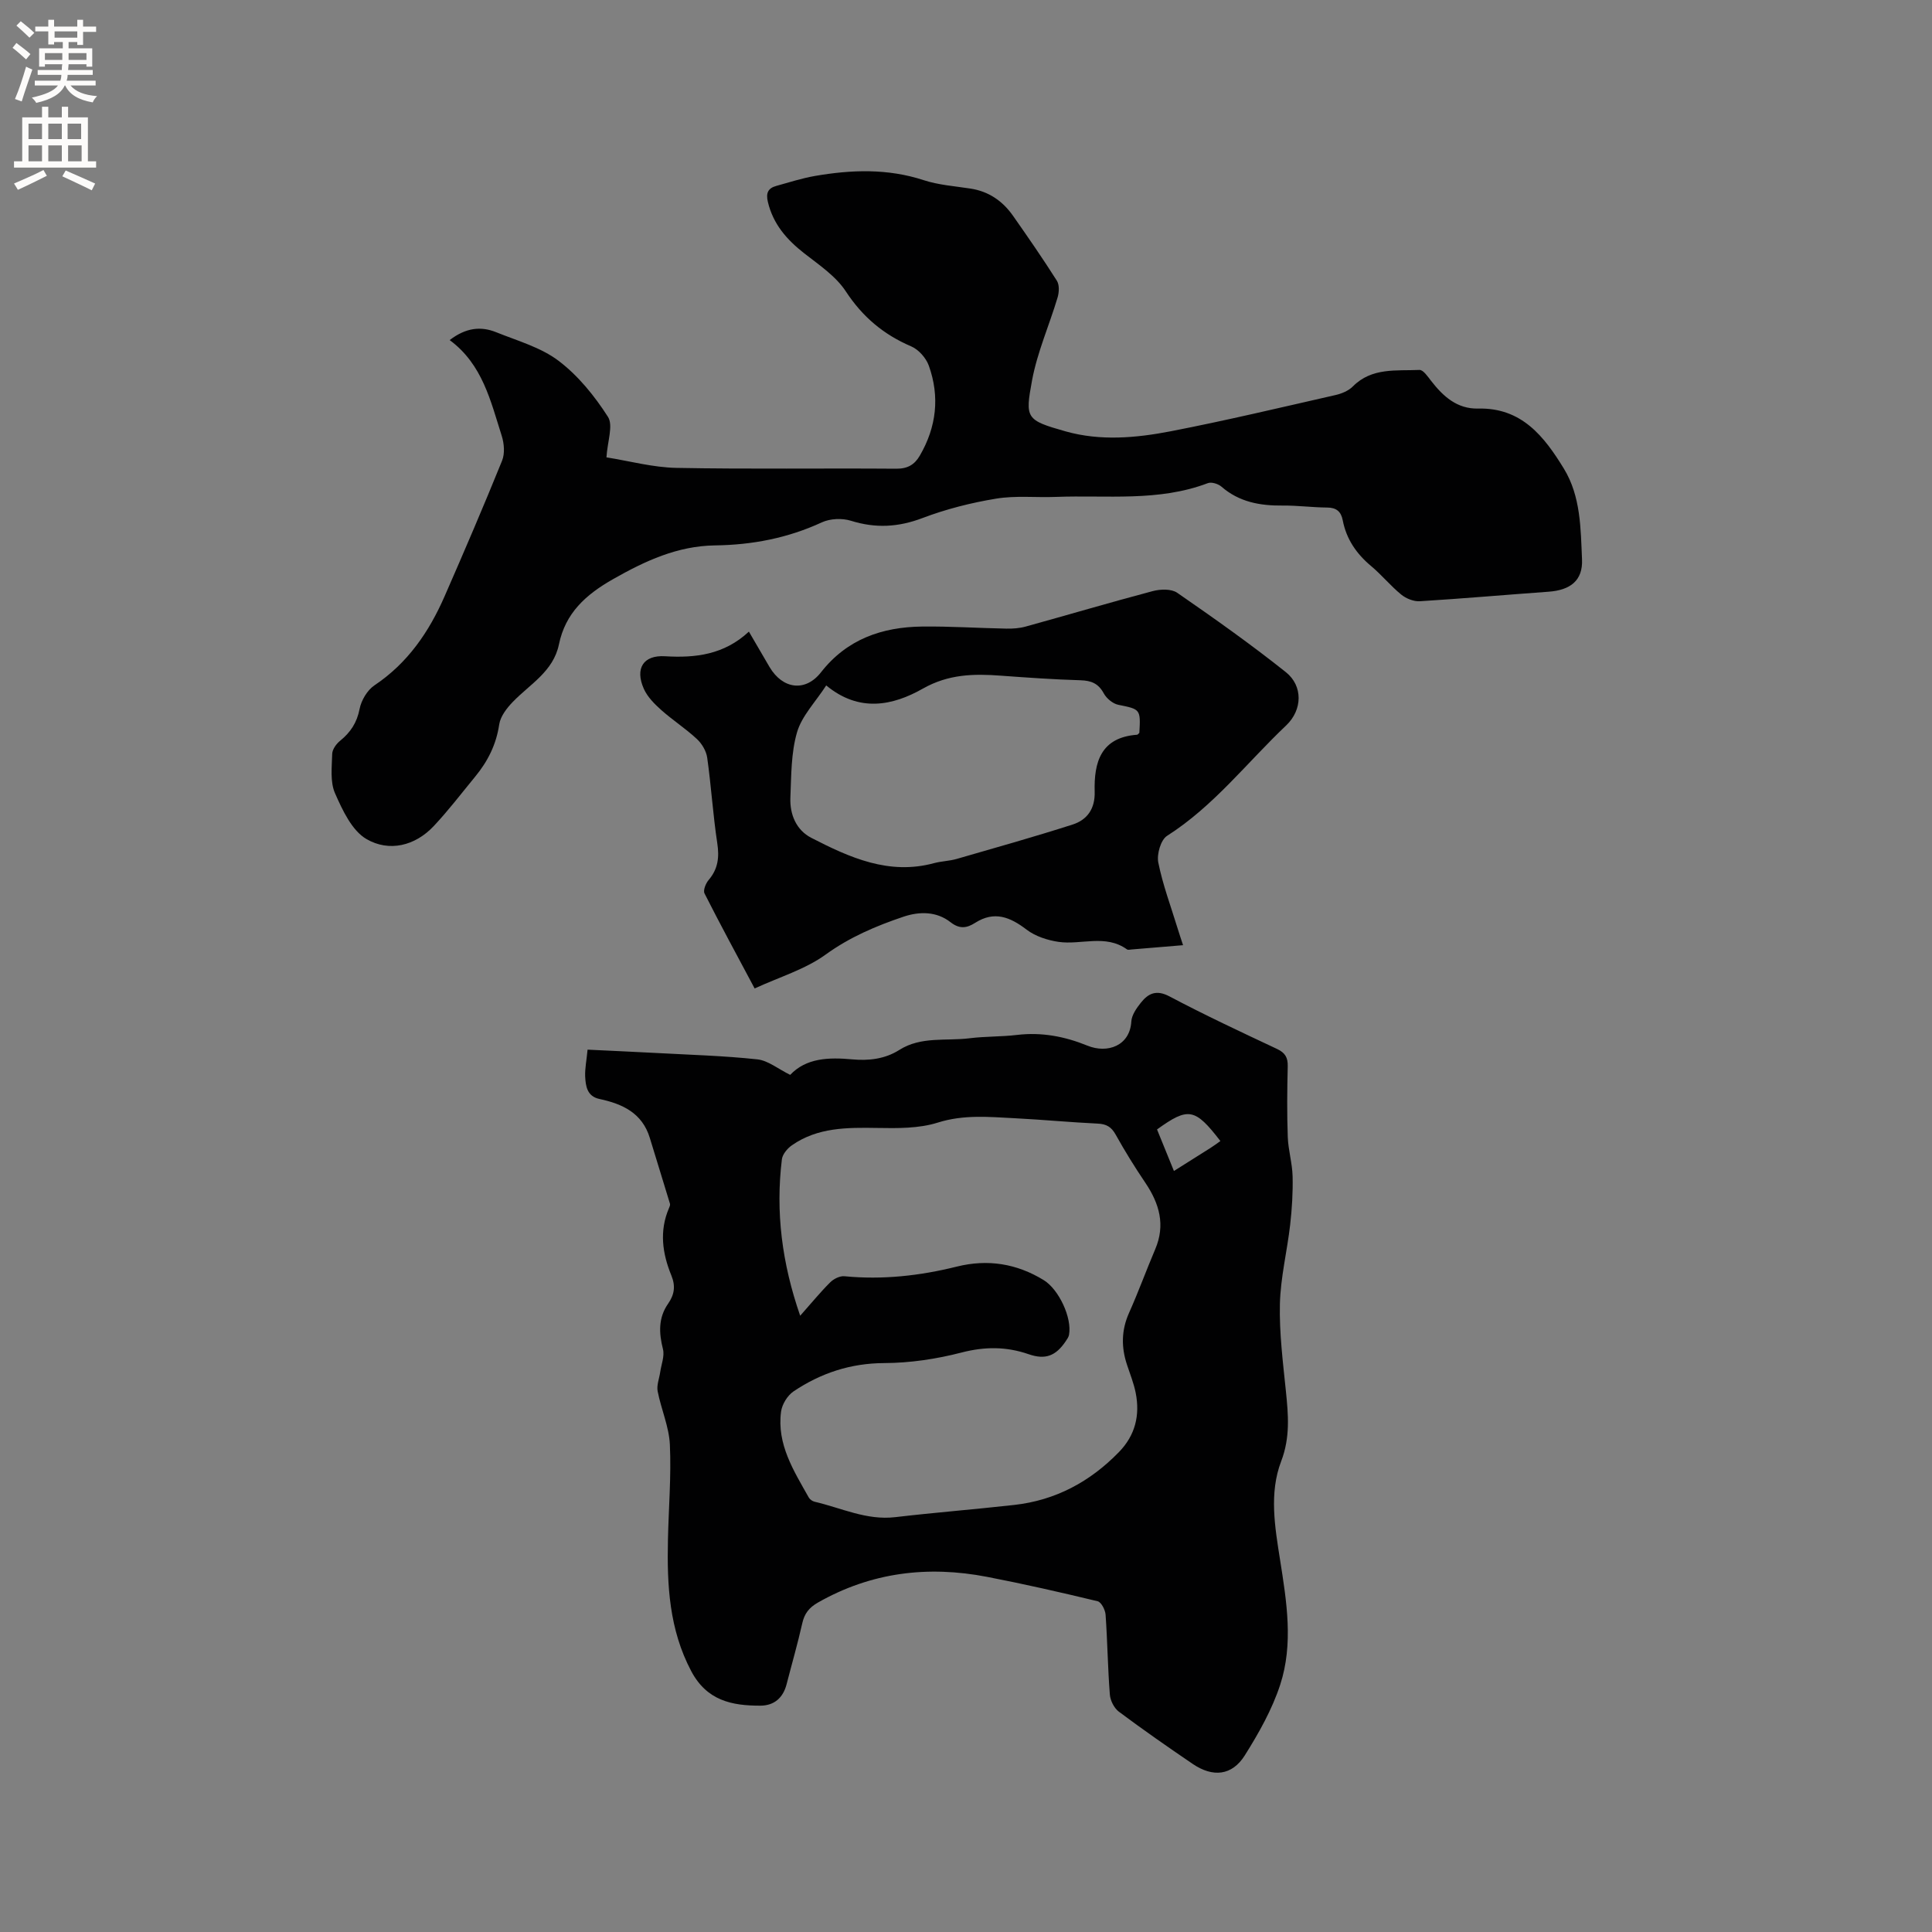
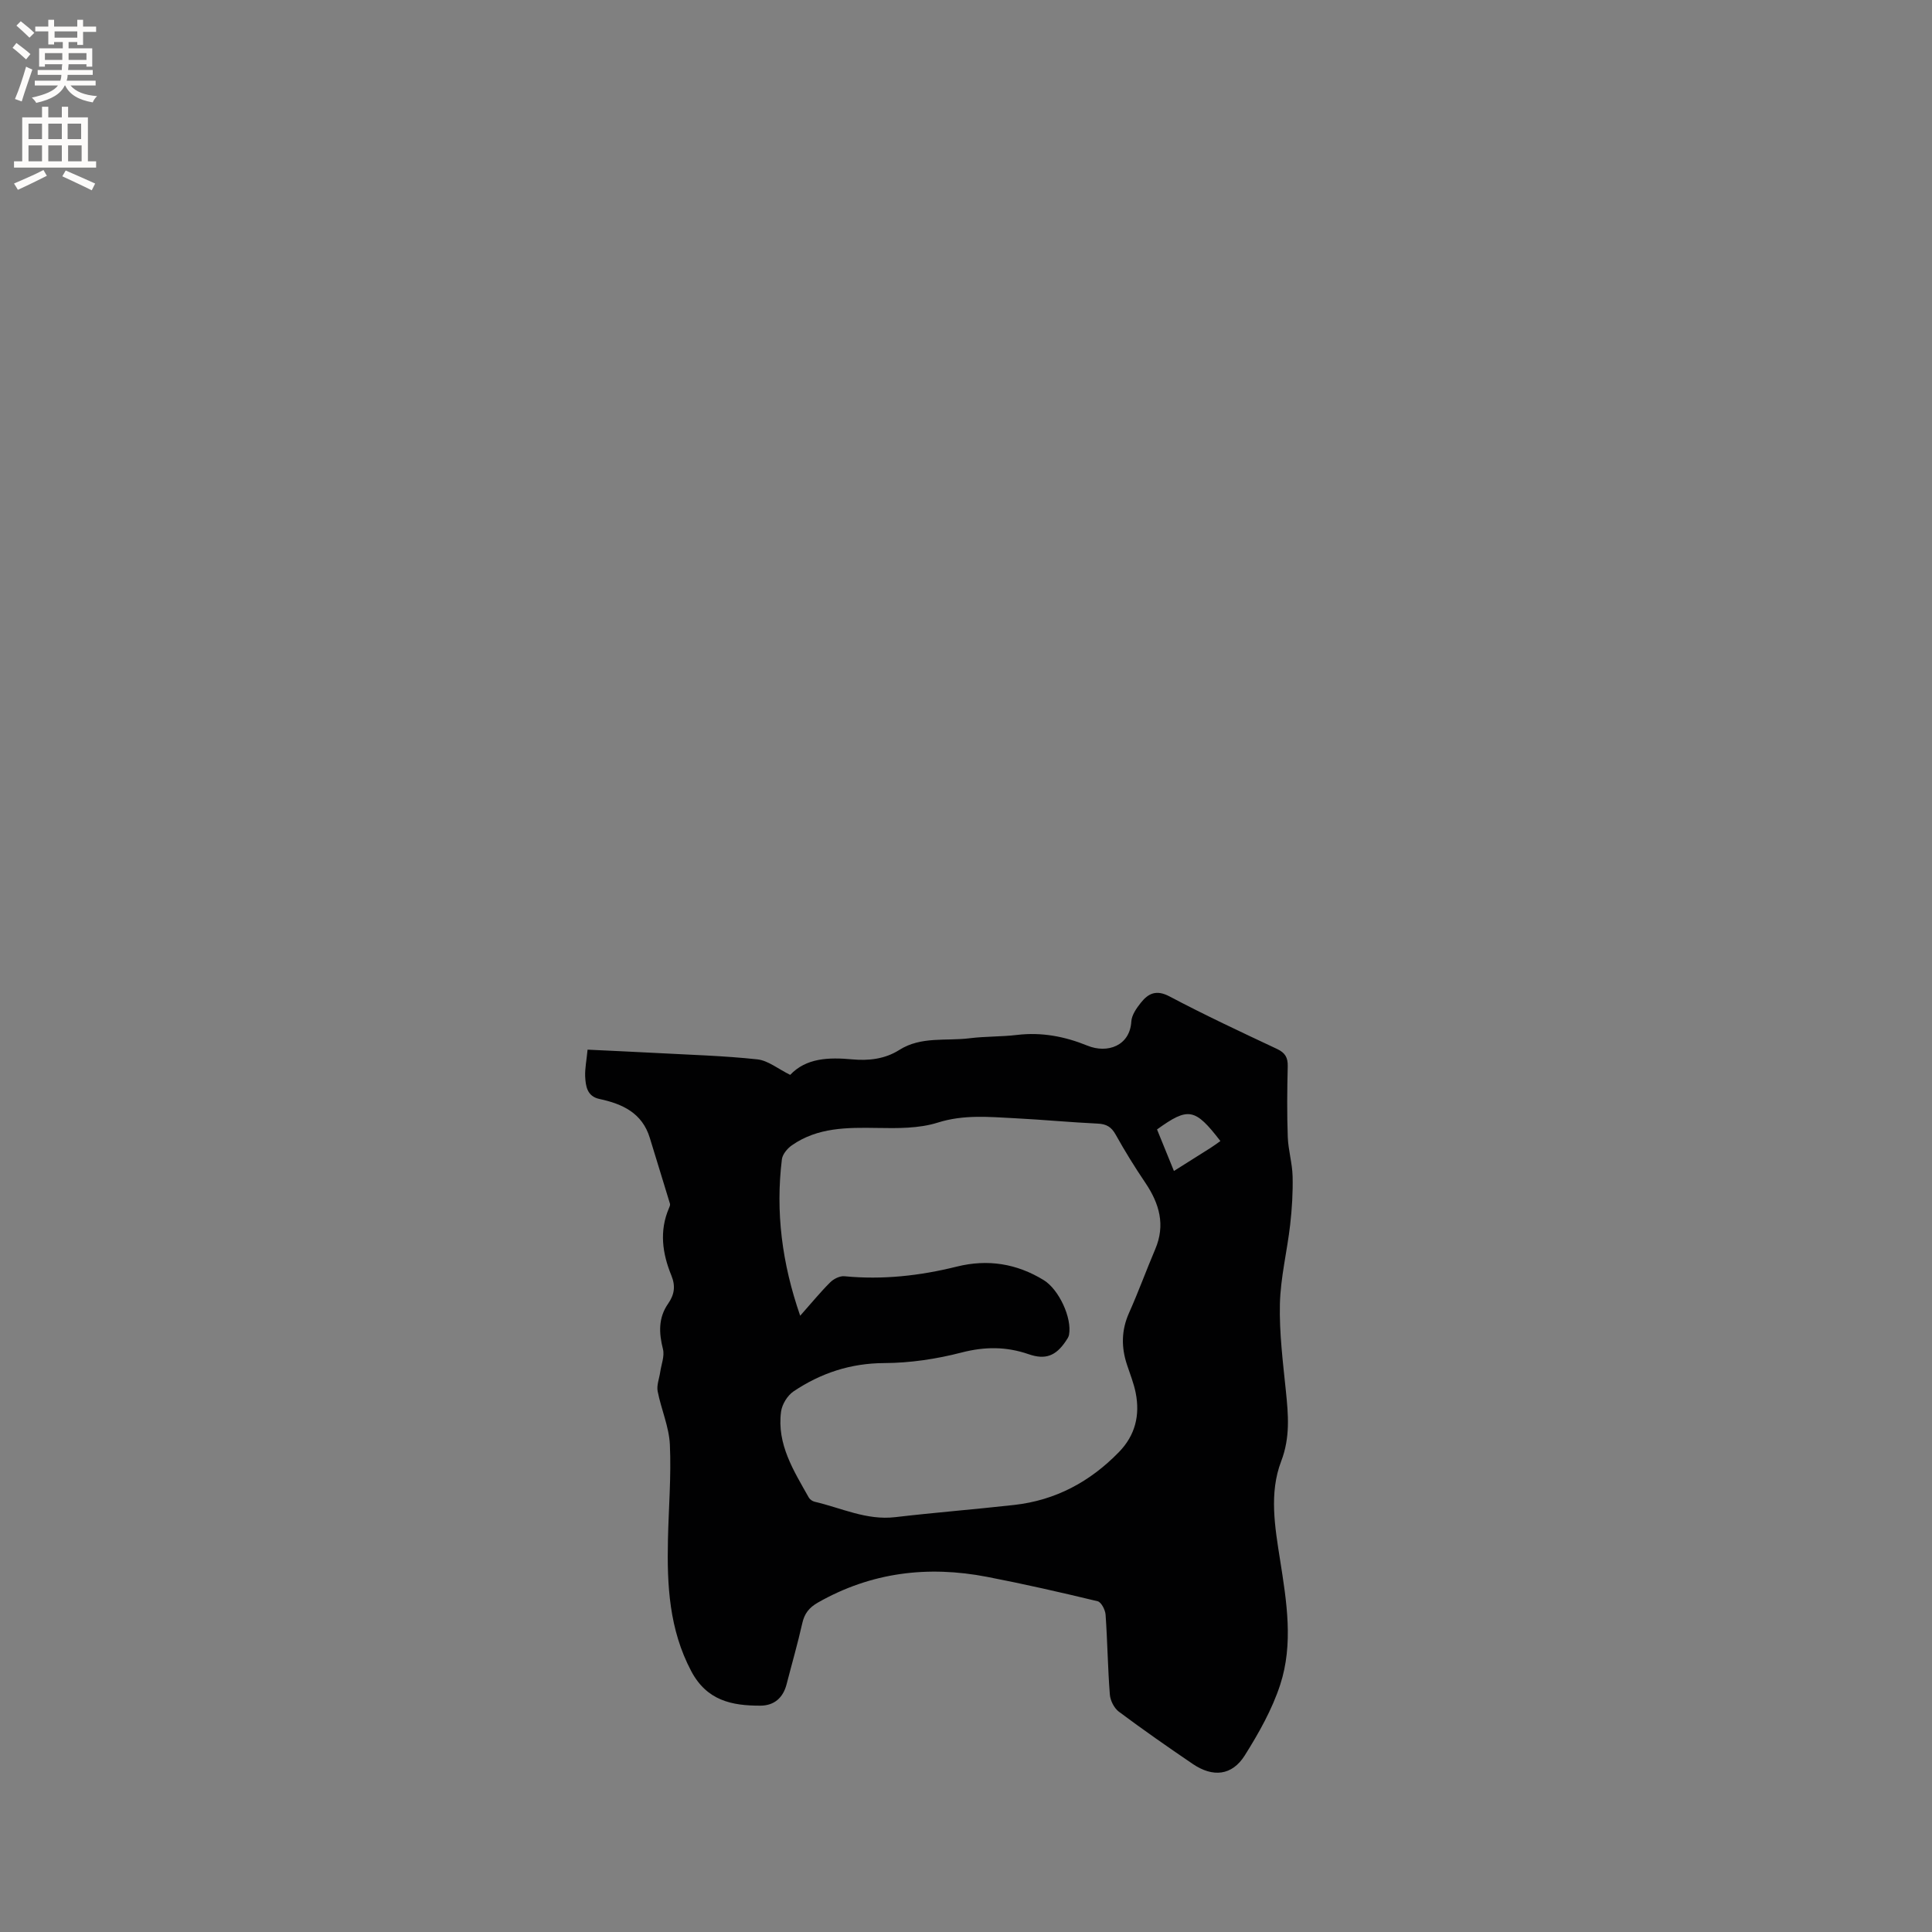
<svg xmlns="http://www.w3.org/2000/svg" enable-background="new 0 0 400 400" viewBox="0 0 400 400">
  <rect x="0" y="0" width="400" height="400" fill="#808080" stroke="none" />
  <g fill="#010102">
    <path d="m121.65 217.32c4.96.24 9.59.44 14.23.69 6.98.38 13.98.57 20.93 1.32 2.21.24 4.27 1.97 6.79 3.21 3.31-3.5 7.96-3.66 12.84-3.21 3.4.31 6.76-.05 9.77-1.96 4.5-2.85 9.67-1.8 14.54-2.41 3.25-.41 6.57-.3 9.82-.69 5.09-.61 9.91.32 14.57 2.22 4.15 1.69 8.8.03 9.09-5.01.08-1.33 1.07-2.74 1.96-3.86 1.55-1.96 3.22-2.77 5.95-1.32 7.3 3.86 14.78 7.36 22.25 10.87 1.7.8 2.27 1.79 2.22 3.62-.12 4.87-.17 9.76.01 14.63.1 2.71.93 5.4 1 8.12.08 3.35-.13 6.74-.51 10.07-.63 5.47-1.99 10.9-2.12 16.37-.14 6 .63 12.04 1.24 18.03.5 4.92.92 9.57-.98 14.54-2.51 6.57-1.3 13.6-.22 20.44 1.36 8.61 2.78 17.36.02 25.82-1.68 5.14-4.44 10.03-7.34 14.64-2.64 4.19-6.6 4.58-10.76 1.76-5.17-3.51-10.3-7.09-15.31-10.83-.98-.74-1.77-2.31-1.86-3.56-.43-5.49-.49-11.01-.88-16.51-.07-1-.89-2.61-1.65-2.79-7.59-1.83-15.22-3.57-22.89-5.05-12.27-2.37-24.01-.95-35.03 5.33-1.82 1.04-2.78 2.27-3.23 4.29-.95 4.23-2.16 8.4-3.24 12.6-.73 2.83-2.57 4.44-5.44 4.45-5.91.01-11.07-1.04-14.31-7.15-4.57-8.65-5.03-17.81-4.82-27.19.14-6.57.7-13.16.4-19.7-.17-3.71-1.81-7.34-2.53-11.06-.24-1.24.34-2.64.53-3.98.23-1.58.93-3.29.57-4.73-.85-3.36-.98-6.48 1.06-9.41 1.3-1.87 1.59-3.63.67-5.87-1.85-4.52-2.52-9.19-.49-13.91.12-.29.29-.65.21-.92-1.37-4.54-2.79-9.07-4.17-13.62-1.57-5.17-5.66-7.05-10.43-8.07-2.58-.55-2.85-2.66-2.96-4.67-.06-1.67.3-3.37.5-5.54zm44.02 55.09c2.4-2.7 4.2-4.92 6.22-6.92.71-.71 1.99-1.35 2.93-1.26 7.9.77 15.63-.09 23.3-2 6.37-1.58 12.38-.63 17.98 2.81 3.12 1.92 5.88 7.8 5.23 11.32-.09.49-.43.95-.72 1.38-2.02 2.97-4.16 3.84-7.62 2.64-4.65-1.61-9.1-1.6-13.93-.35-5.18 1.34-10.64 2.16-15.98 2.18-7 .03-13.14 2.08-18.77 5.85-1.27.85-2.4 2.69-2.6 4.21-.9 6.75 2.62 12.22 5.73 17.76.23.41.77.79 1.23.89 5.52 1.28 10.74 3.89 16.68 3.19 8.2-.96 16.44-1.61 24.65-2.53 8.55-.96 15.69-4.8 21.66-10.94 3.4-3.49 4.39-7.65 3.47-12.28-.39-1.96-1.15-3.84-1.78-5.75-1.23-3.66-1.2-7.2.41-10.8 1.94-4.34 3.56-8.81 5.42-13.18 2.14-5.03.85-9.45-2.05-13.75-2.19-3.24-4.25-6.57-6.15-9.98-.89-1.6-1.92-2.19-3.72-2.27-5.71-.27-11.41-.82-17.12-1.11-5.34-.27-10.59-.8-15.98.9-3.92 1.24-8.36 1.18-12.55 1.11-6.21-.1-12.32-.14-17.67 3.6-.93.65-1.93 1.85-2.06 2.9-1.33 10.89.01 21.49 3.79 32.38zm77.38-29.97c2.75-1.73 5.16-3.24 7.55-4.76.71-.45 1.38-.95 2.07-1.44-5.26-6.82-6.63-7.08-13.12-2.4 1.1 2.69 2.2 5.41 3.5 8.6z" />
-     <path d="m93.1 70.41c3.39-2.6 6.49-2.89 9.62-1.63 4.41 1.78 9.25 3.13 12.94 5.93 4.05 3.07 7.45 7.28 10.21 11.59 1.14 1.78-.11 5.1-.31 8.39 4.78.76 9.63 2.09 14.5 2.18 15.16.29 30.33.05 45.49.17 2.37.02 3.8-.84 4.89-2.71 3.45-5.93 4.16-12.21 1.86-18.63-.57-1.58-2.1-3.32-3.63-3.98-5.73-2.45-10.08-6.1-13.55-11.39-2.07-3.16-5.54-5.48-8.61-7.88-3.62-2.83-6.43-6.03-7.53-10.64-.44-1.86.04-2.85 1.75-3.32 2.64-.73 5.26-1.58 7.94-2.05 7.56-1.31 15.08-1.59 22.57.86 3.08 1.01 6.43 1.24 9.67 1.74 3.81.58 6.69 2.59 8.84 5.66 3.1 4.42 6.18 8.87 9.07 13.43.54.86.46 2.4.14 3.47-1.72 5.75-4.21 11.33-5.29 17.18-1.45 7.85-1.28 8.2 6.95 10.53 7.18 2.03 14.58 1.37 21.77-.02 11.43-2.22 22.76-4.92 34.11-7.5 1.28-.29 2.7-.88 3.6-1.79 3.94-3.96 9-3.19 13.78-3.41.78-.04 1.73 1.38 2.42 2.27 2.5 3.22 5.38 5.83 9.74 5.73 9.01-.22 13.67 5.78 17.74 12.43 3.51 5.73 3.48 12.4 3.76 18.79.2 4.42-2.46 6.38-6.94 6.7-8.88.64-17.75 1.42-26.63 1.97-1.27.08-2.84-.55-3.85-1.37-2.21-1.8-4.04-4.07-6.23-5.9-3.04-2.54-5.14-5.58-5.89-9.49-.35-1.8-1.3-2.63-3.23-2.64-3.07-.02-6.14-.44-9.2-.41-4.69.05-9.01-.72-12.69-3.92-.67-.58-2.06-1.01-2.81-.72-10.24 3.89-20.93 2.44-31.46 2.85-4.13.16-8.34-.31-12.38.36-5.17.85-10.35 2.16-15.25 4.02-5.01 1.9-9.7 2.15-14.79.56-1.82-.57-4.31-.47-6.04.33-7.06 3.26-14.41 4.67-22.13 4.77-7.74.11-14.42 3.19-21.1 6.99-5.68 3.23-9.86 7.02-11.2 13.51-1.16 5.61-5.99 8.21-9.54 11.89-1.25 1.29-2.57 3-2.82 4.66-.61 4.16-2.36 7.64-4.96 10.8-2.83 3.44-5.53 6.99-8.57 10.23-3.91 4.18-9.28 5.41-13.92 2.74-3.04-1.75-5-5.99-6.55-9.51-1.04-2.36-.65-5.42-.58-8.16.03-.94.86-2.08 1.66-2.72 2.15-1.75 3.46-3.74 4.01-6.57.35-1.79 1.59-3.89 3.08-4.89 6.89-4.61 11.3-11.07 14.53-18.46 4.07-9.3 8.08-18.64 11.89-28.05.6-1.48.43-3.56-.07-5.14-2.3-7.19-3.96-14.79-10.78-19.83z" />
-     <path d="m244.94 195.69c-3.73.31-7.2.61-10.68.89-.31.03-.72.13-.93-.02-4.47-3.21-9.5-.87-14.2-1.56-2.28-.34-4.77-1.15-6.57-2.52-3.43-2.62-6.68-3.95-10.66-1.42-1.71 1.09-3.21 1.36-5.12-.14-2.86-2.23-6.37-2.25-9.71-1.13-5.7 1.92-11.12 4.22-16.14 7.85-4.24 3.07-9.56 4.64-14.69 7.01-3.73-7-7.15-13.29-10.38-19.68-.32-.64.26-2.08.86-2.78 1.95-2.29 2.23-4.71 1.78-7.64-.89-5.86-1.25-11.8-2.08-17.67-.19-1.38-1.1-2.92-2.14-3.88-2.32-2.16-5.02-3.9-7.39-6.01-1.39-1.24-2.83-2.69-3.58-4.35-1.9-4.25-.11-7.05 4.39-6.77 6.3.38 12.22-.32 17.35-5.1 1.63 2.8 2.94 5.07 4.27 7.32 2.73 4.62 7.44 5.22 10.66 1.1 5.37-6.86 12.64-9.37 20.93-9.47 5.8-.07 11.61.32 17.42.43 1.35.03 2.75-.07 4.04-.43 8.77-2.42 17.5-5.01 26.3-7.34 1.58-.42 3.85-.49 5.06.35 7.64 5.28 15.24 10.65 22.5 16.44 3.56 2.84 3.45 7.8.06 11.02-8.13 7.7-15.02 16.73-24.66 22.86-1.31.83-2.16 3.82-1.82 5.52.93 4.64 2.62 9.12 4.01 13.67.32 1.06.69 2.13 1.12 3.45zm-73.88-53.78c-2.24 3.46-5.05 6.31-6.04 9.69-1.25 4.29-1.19 9.01-1.38 13.55-.14 3.47 1.22 6.72 4.34 8.32 7.94 4.08 16.06 7.77 25.42 5.23 1.53-.41 3.16-.43 4.68-.87 8.01-2.31 16.03-4.57 23.97-7.11 3.04-.97 4.69-3.27 4.59-6.79-.17-6.13 1.28-11.26 8.77-11.81.17-.01.32-.26.48-.39.29-4.93.19-4.89-4.36-5.81-1.14-.23-2.44-1.32-3.01-2.37-1.11-2.05-2.59-2.64-4.82-2.71-5.5-.16-11-.55-16.49-.95-5.61-.42-10.85-.32-16.14 2.68-6.25 3.54-13.18 4.99-20.01-.66z" />
  </g>
  <path d="m2.6 9.9.8-1c.9.7 1.9 1.4 2.9 2.3l-.9 1.1c-1.1-1-2-1.8-2.8-2.4zm.5 10.6c.9-2.1 1.6-4.3 2.3-6.7.4.2.8.4 1.3.6-.7 2.1-1.5 4.3-2.2 6.6zm.3-15.2.9-.9c1 .8 2 1.6 2.8 2.4l-1 1c-.9-.9-1.8-1.7-2.7-2.5zm12.6-1.2h1.2v1.4h2.7v1.1h-2.7v2.7h-1.2v-.6h-1.8v1.3h4.9v3.8h-1.2v-.5h-3.7c0 .4-.1.9-.1 1.2h5.1v1h-5.2c0 .5-.1.9-.2 1.2h6v1h-5.2c1.1 1.3 2.9 2 5.5 2.2-.4.4-.7.8-.9 1.3-2.9-.5-4.8-1.6-5.7-3.5h-.1c-.8 1.7-2.7 2.9-5.9 3.6-.2-.4-.6-.8-.9-1.1 2.8-.6 4.6-1.4 5.4-2.5h-4.8v-1h5.3c.1-.3.2-.7.2-1.2h-4.9v-1h5c0-.4 0-.8.1-1.2h-3.6v.5h-1.2v-3.8h4.9v-1.3h-1.8v.5h-1.2v-2.7h-2.7v-1h2.7v-1.4h1.2v1.4h4.8zm-6.7 8.3h3.6c0-.4 0-.9 0-1.4h-3.6zm1.9-4.6h4.8v-1.3h-4.7v1.3zm6.7 3.2h-3.7v1.4h3.7z" fill="#fcfbfa" />
  <path d="m8.7 22.1h1.3v2.2h2.8v-2.2h1.3v2.2h4.1v9.1h1.7v1.3h-17v-1.3h1.7v-9.1h4.1zm.3 13.1.7 1.2c-1.8.9-3.8 1.9-6 2.9-.2-.4-.5-.8-.8-1.3 2.3-1 4.4-1.9 6.1-2.8zm-3.1-6.4h2.8v-3.2h-2.8zm0 4.6h2.8v-3.3h-2.8zm4.1-4.6h2.8v-3.2h-2.8zm0 4.6h2.8v-3.3h-2.8zm3.6 1.9c2.1.9 4.1 1.8 6.1 2.7l-.7 1.4c-2.2-1.1-4.2-2-6.1-2.9zm3.2-9.7h-2.8v3.2h2.8zm-2.7 7.8h2.8v-3.3h-2.8z" fill="#fcfbfa" />
</svg>